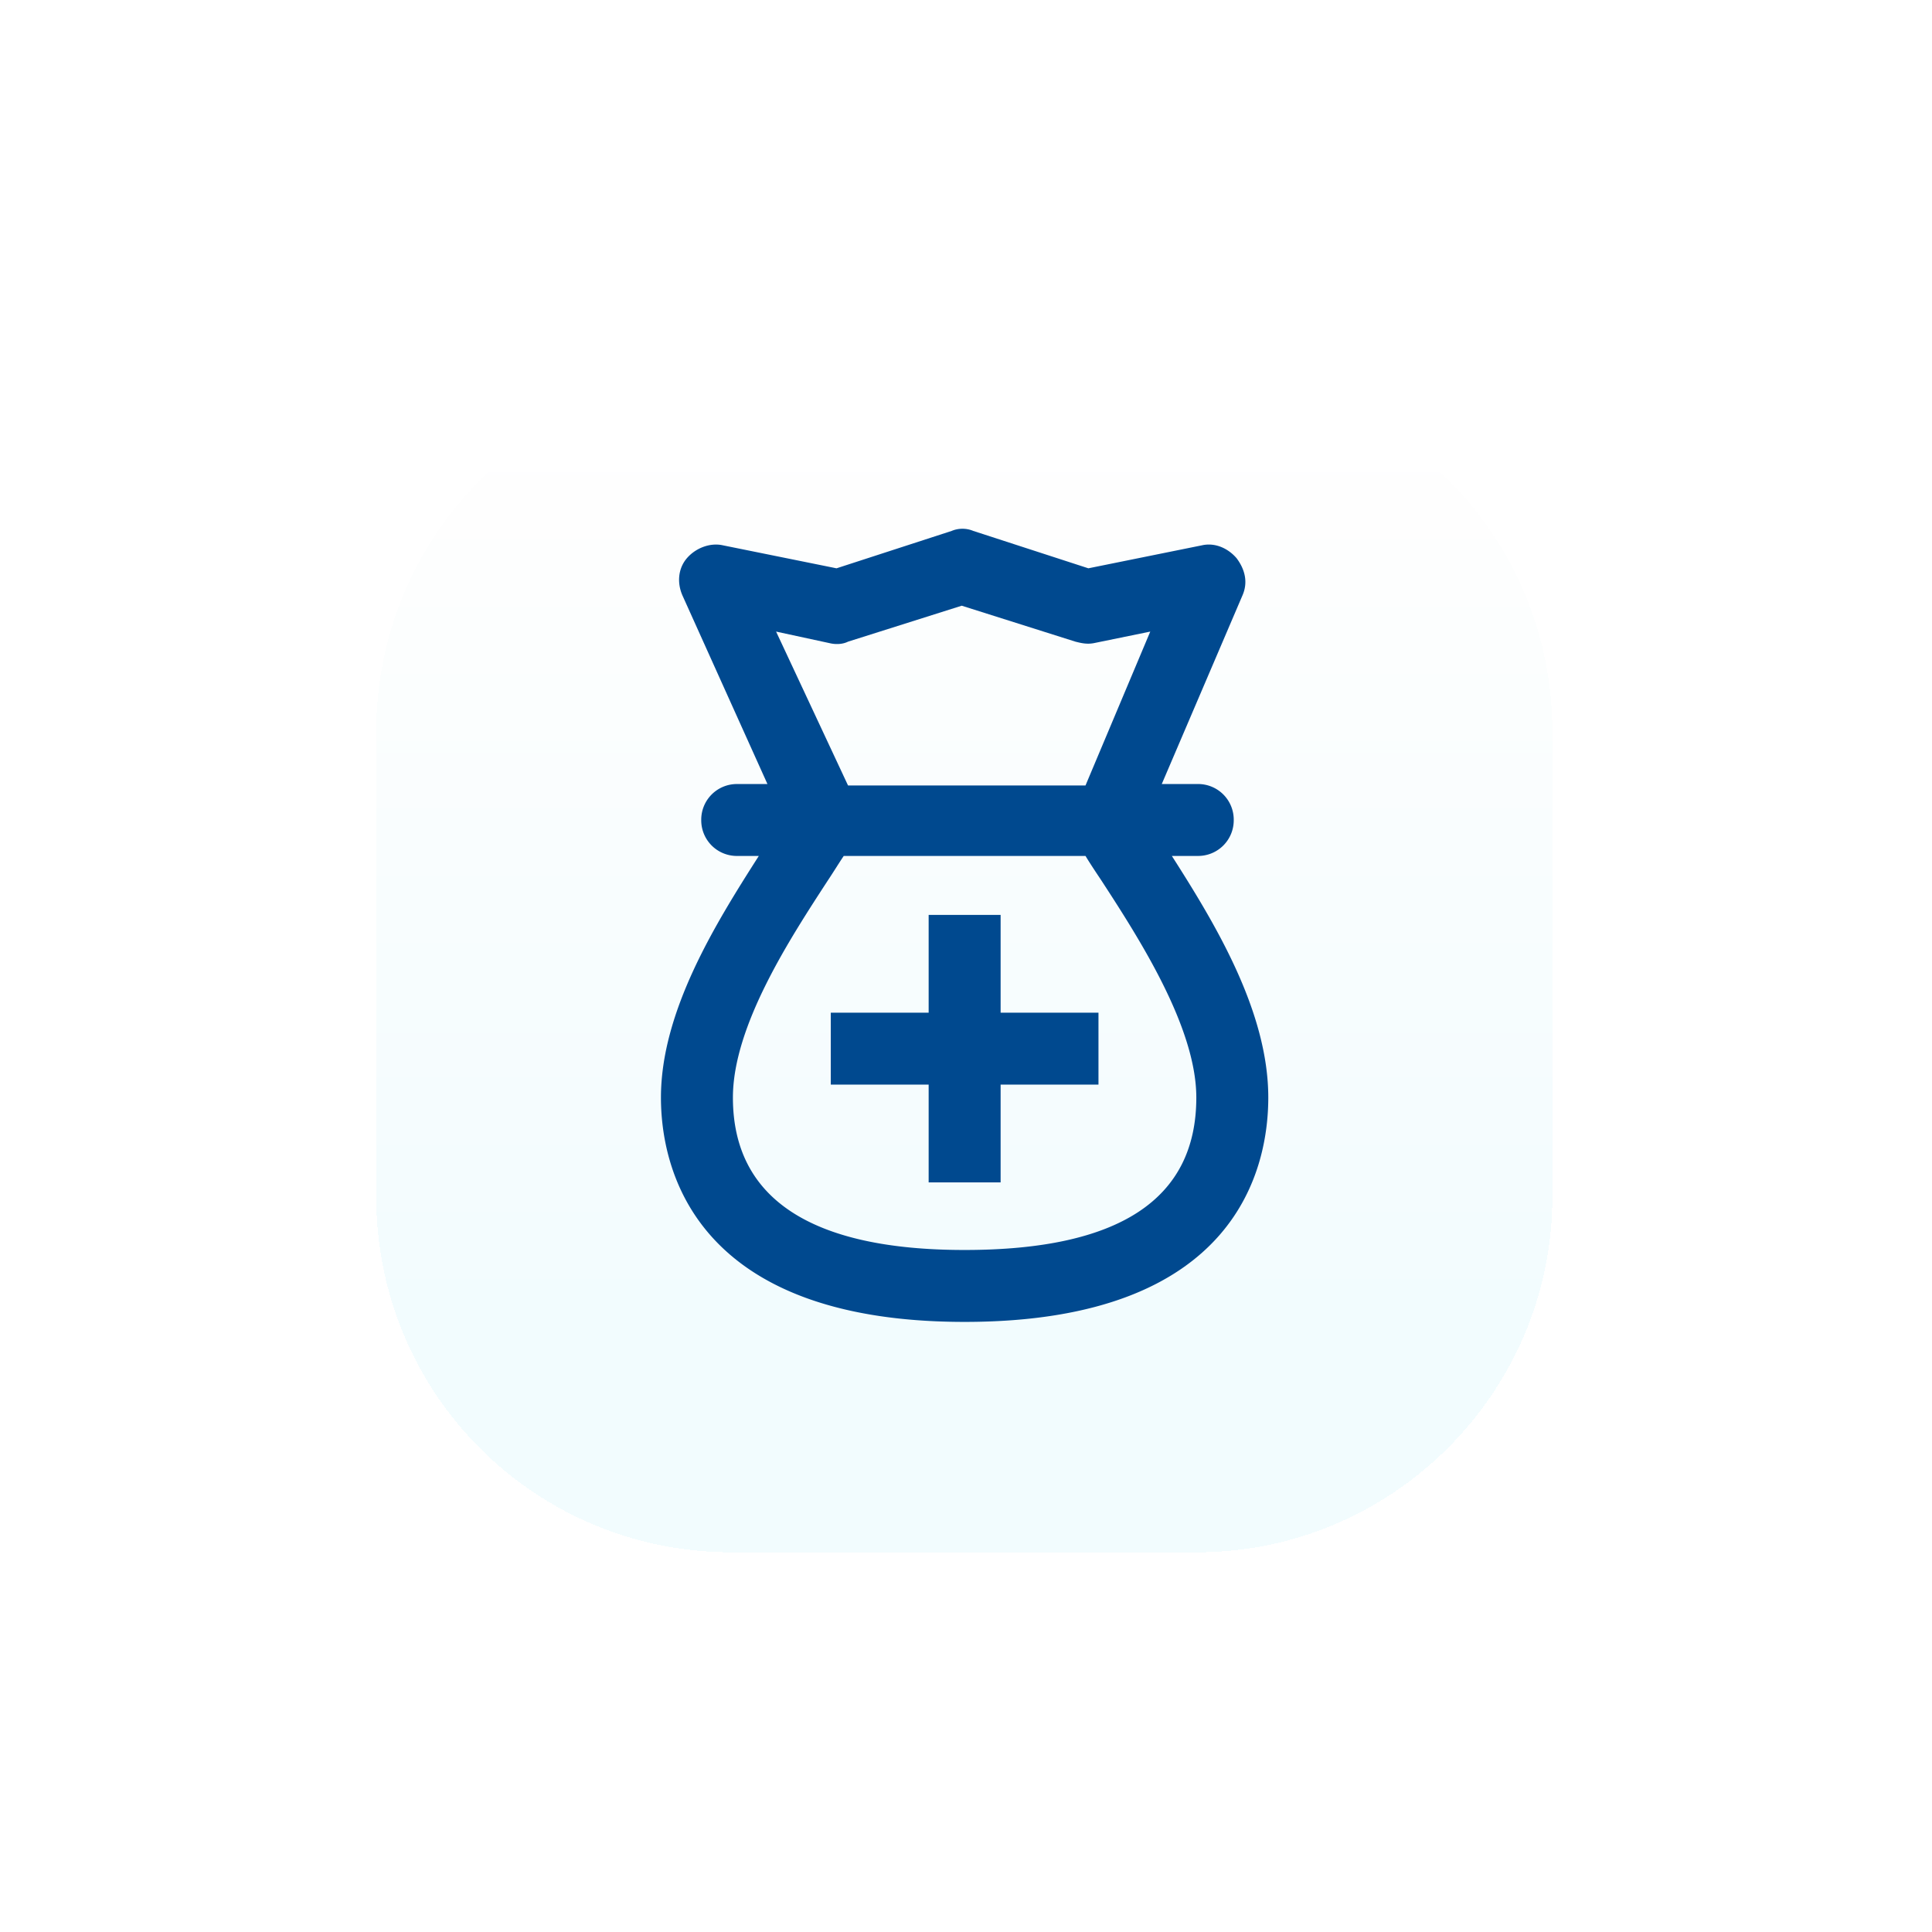
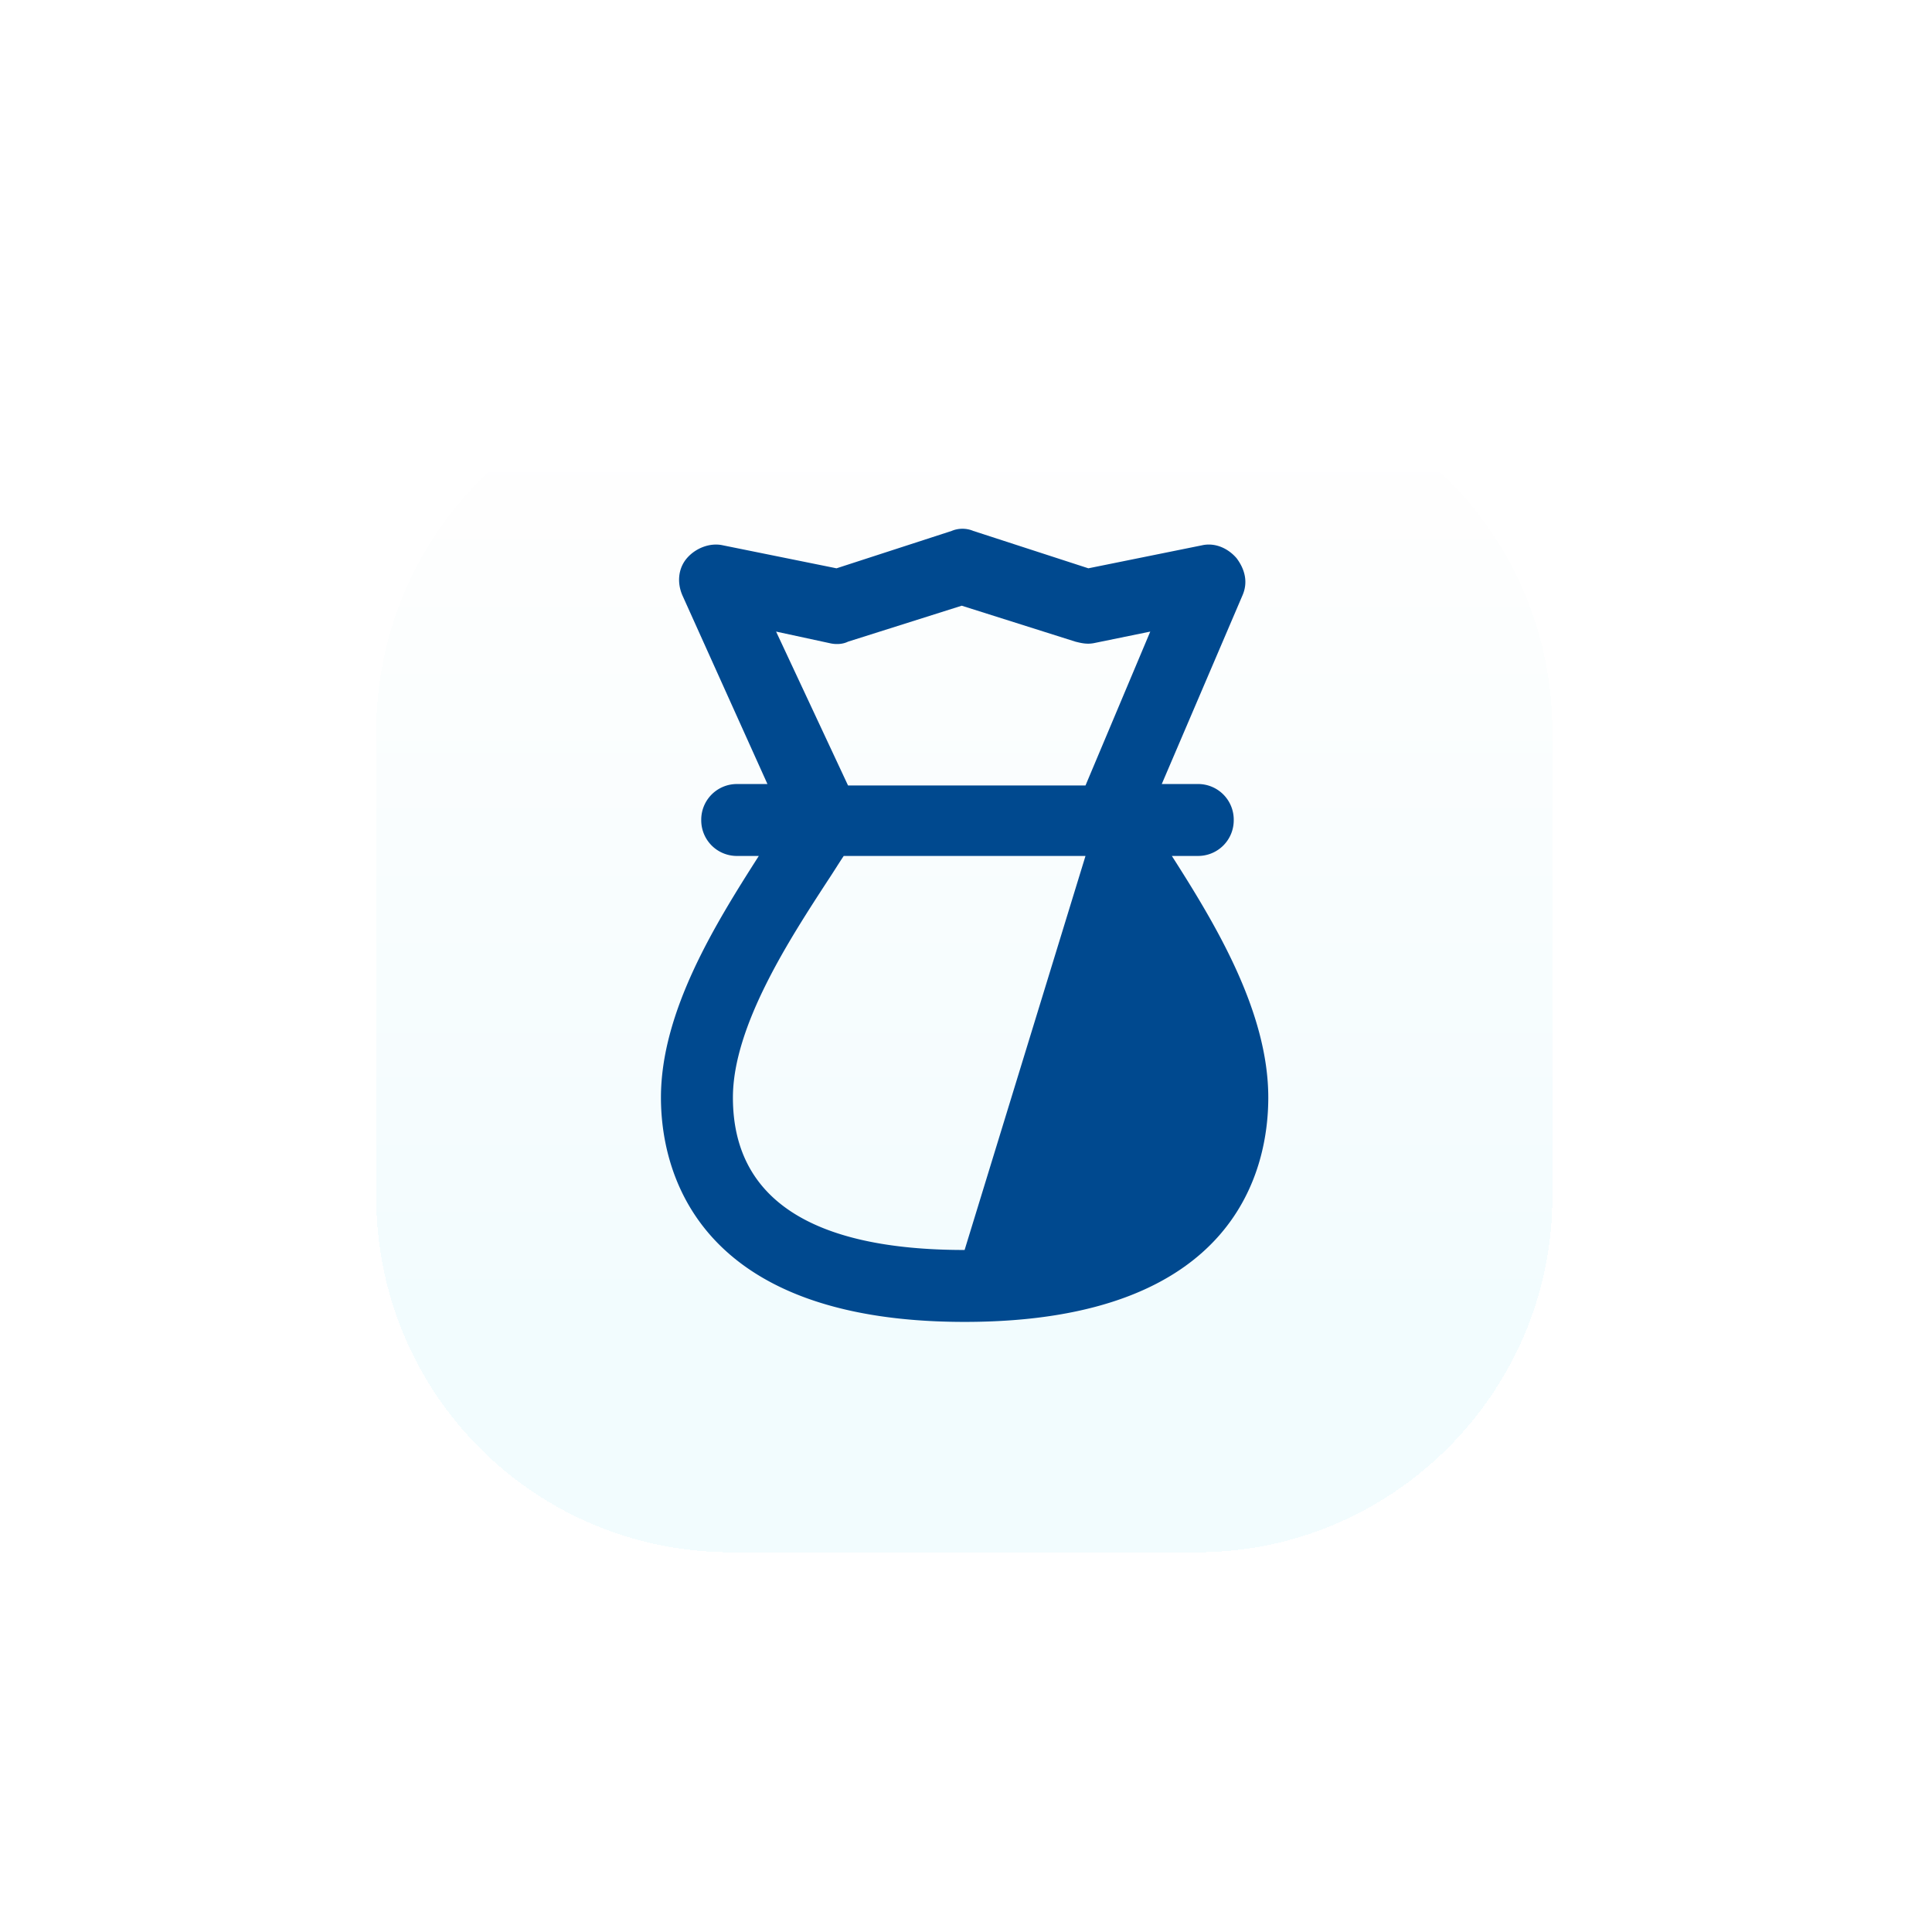
<svg xmlns="http://www.w3.org/2000/svg" width="190" height="190" fill="none">
  <g filter="url(#filter0_d_14308_696)">
    <path d="M117.706 148.658H71.96c-19.364 0-34.96-15.594-34.96-34.957V67.957C37 48.594 52.596 33 71.96 33h45.746c19.365 0 34.96 15.594 34.96 34.957v45.744c0 19.233-15.725 34.957-34.96 34.957z" fill="url(#paint0_linear_14308_696)" fill-opacity=".5" shape-rendering="crispEdges" />
  </g>
-   <path d="M115.244 84.176h2.548a3.503 3.503 0 003.538-3.536 3.503 3.503 0 00-3.538-3.536h-3.539l7.926-18.527c.566-1.273.283-2.546-.566-3.678-.849-.99-2.123-1.555-3.397-1.273l-11.181 2.263-11.322-3.677a2.762 2.762 0 00-2.123 0L82.267 55.89l-11.181-2.263c-1.274-.282-2.69.283-3.538 1.273-.85.99-.991 2.405-.425 3.678l8.35 18.527h-2.972a3.503 3.503 0 00-3.538 3.536 3.503 3.503 0 003.538 3.536h2.123C70.378 90.823 65 99.45 65 107.937 65 114.584 67.972 130 94.863 130c27.033 0 29.864-15.416 29.864-22.063 0-8.486-5.237-17.114-9.483-23.761zM76.323 62.112l5.236 1.132c.567.141 1.274.141 1.84-.141l11.181-3.536 11.181 3.536c.567.141 1.133.282 1.84.14l5.52-1.13-6.369 15.133H83.399l-7.076-15.134zm18.54 60.816c-15.144 0-22.786-5.091-22.786-14.991 0-7.072 5.661-15.7 9.34-21.357.567-.848.992-1.556 1.558-2.404h23.777c.425.707.991 1.556 1.557 2.404 3.68 5.658 9.341 14.426 9.341 21.357 0 10.041-7.643 14.991-22.787 14.991z" fill="#00498F" />
-   <path d="M98.404 89.975h-7.077v9.617h-9.624v7.072h9.624v9.617h7.077v-9.617h9.624v-7.072h-9.624v-9.617z" fill="#00498F" />
+   <path d="M115.244 84.176h2.548a3.503 3.503 0 003.538-3.536 3.503 3.503 0 00-3.538-3.536h-3.539l7.926-18.527c.566-1.273.283-2.546-.566-3.678-.849-.99-2.123-1.555-3.397-1.273l-11.181 2.263-11.322-3.677a2.762 2.762 0 00-2.123 0L82.267 55.89l-11.181-2.263c-1.274-.282-2.69.283-3.538 1.273-.85.99-.991 2.405-.425 3.678l8.35 18.527h-2.972a3.503 3.503 0 00-3.538 3.536 3.503 3.503 0 003.538 3.536h2.123C70.378 90.823 65 99.45 65 107.937 65 114.584 67.972 130 94.863 130c27.033 0 29.864-15.416 29.864-22.063 0-8.486-5.237-17.114-9.483-23.761zM76.323 62.112l5.236 1.132c.567.141 1.274.141 1.84-.141l11.181-3.536 11.181 3.536c.567.141 1.133.282 1.84.14l5.52-1.13-6.369 15.133H83.399l-7.076-15.134zm18.54 60.816c-15.144 0-22.786-5.091-22.786-14.991 0-7.072 5.661-15.7 9.34-21.357.567-.848.992-1.556 1.558-2.404h23.777z" fill="#00498F" />
  <defs>
    <linearGradient id="paint0_linear_14308_696" x1="94.806" y1="42.39" x2="94.806" y2="125.11" gradientUnits="userSpaceOnUse">
      <stop stop-color="#fff" />
      <stop offset="1" stop-color="#E6F9FE" />
    </linearGradient>
    <filter id="filter0_d_14308_696" x=".4" y=".4" width="188.868" height="188.858" filterUnits="userSpaceOnUse" color-interpolation-filters="sRGB">
      <feFlood flood-opacity="0" result="BackgroundImageFix" />
      <feColorMatrix in="SourceAlpha" values="0 0 0 0 0 0 0 0 0 0 0 0 0 0 0 0 0 0 127 0" result="hardAlpha" />
      <feOffset dy="4" />
      <feGaussianBlur stdDeviation="18.3" />
      <feComposite in2="hardAlpha" operator="out" />
      <feColorMatrix values="0 0 0 0 0 0 0 0 0 0.698 0 0 0 0 0.89 0 0 0 0.4 0" />
      <feBlend in2="BackgroundImageFix" result="effect1_dropShadow_14308_696" />
      <feBlend in="SourceGraphic" in2="effect1_dropShadow_14308_696" result="shape" />
    </filter>
  </defs>
</svg>